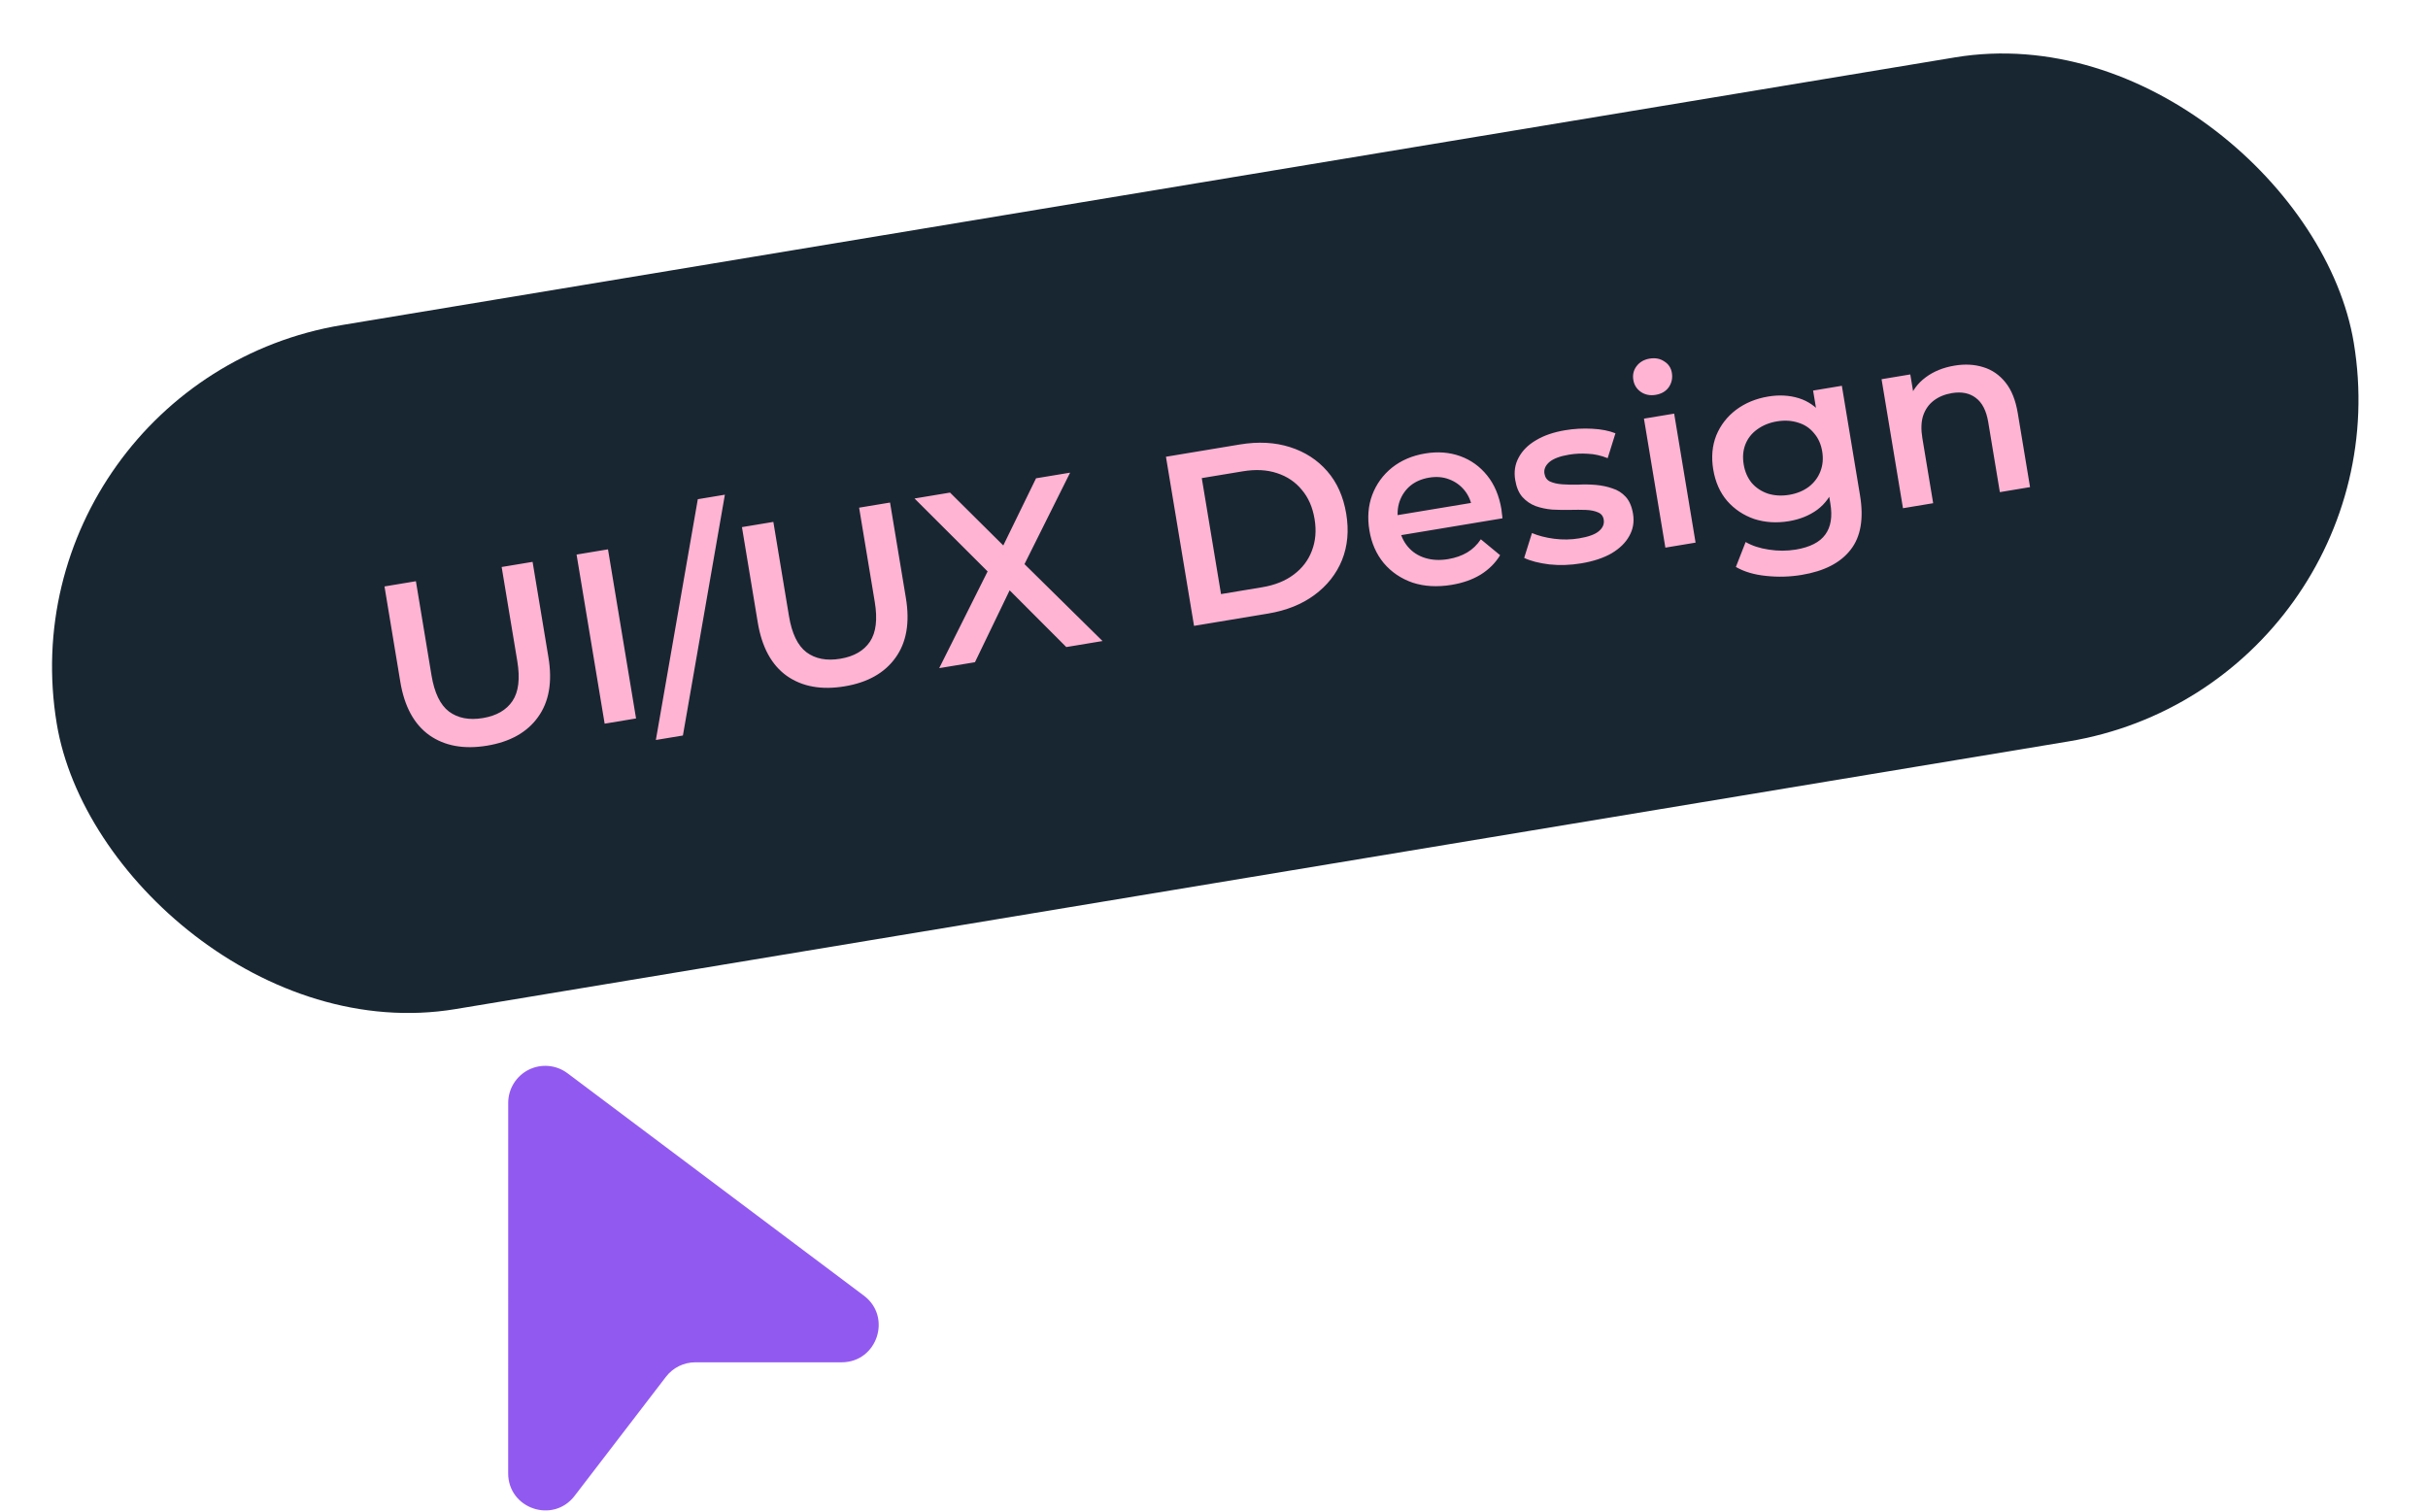
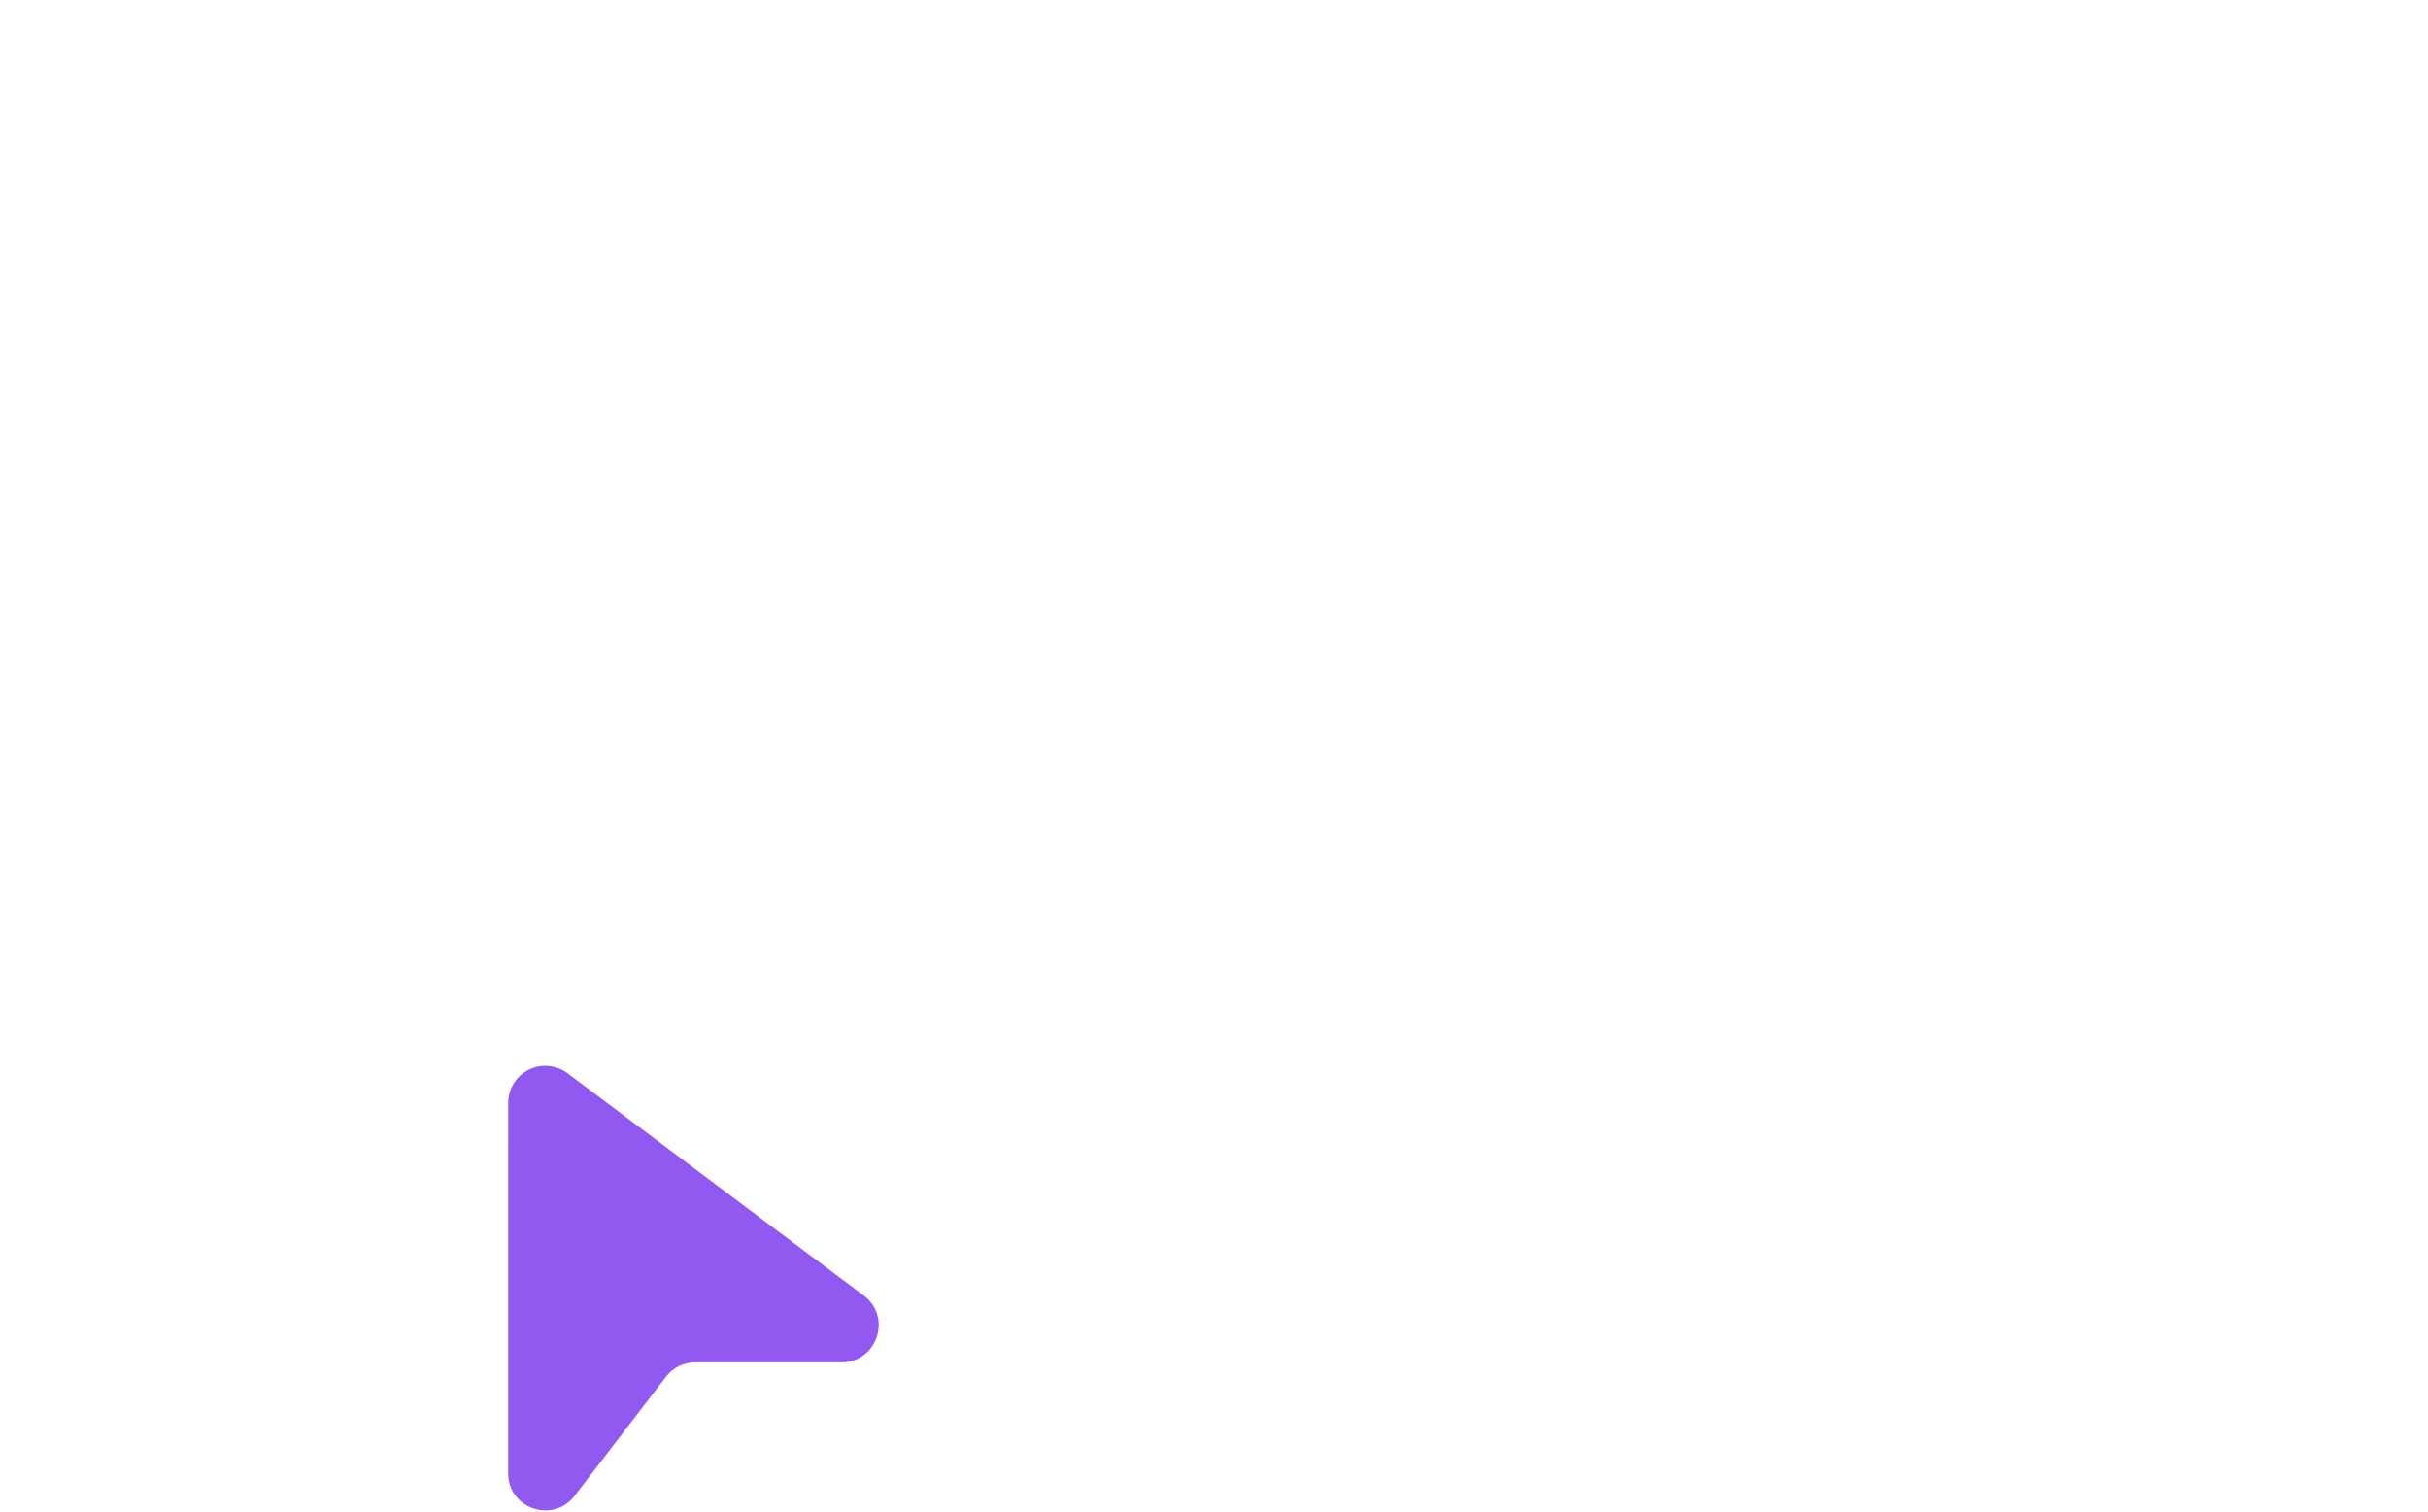
<svg xmlns="http://www.w3.org/2000/svg" width="122" height="76" viewBox="0 0 122 76" fill="none">
-   <rect y="19.186" width="116.996" height="34.845" rx="17.422" transform="rotate(-9.423 0 19.186)" fill="#182632" />
-   <path d="M24.477 37.471C23.312 37.664 22.343 37.488 21.57 36.943C20.806 36.396 20.321 35.504 20.115 34.265L19.32 29.47L20.898 29.208L21.683 33.943C21.829 34.817 22.12 35.421 22.558 35.756C23.005 36.089 23.572 36.199 24.259 36.085C24.947 35.971 25.445 35.684 25.751 35.226C26.058 34.768 26.138 34.101 25.993 33.227L25.207 28.493L26.761 28.235L27.557 33.03C27.763 34.268 27.588 35.27 27.033 36.036C26.486 36.8 25.634 37.279 24.477 37.471ZM30.382 36.366L28.971 27.868L30.55 27.606L31.96 36.104L30.382 36.366ZM32.955 37.186L35.063 25.086L36.423 24.86L34.314 36.961L32.955 37.186ZM42.438 34.49C41.273 34.683 40.304 34.507 39.531 33.962C38.767 33.415 38.282 32.523 38.076 31.284L37.281 26.489L38.859 26.227L39.644 30.962C39.789 31.836 40.081 32.44 40.519 32.775C40.965 33.108 41.532 33.218 42.22 33.104C42.908 32.99 43.406 32.703 43.712 32.245C44.019 31.787 44.099 31.12 43.954 30.246L43.168 25.512L44.722 25.254L45.518 30.049C45.724 31.288 45.549 32.289 44.994 33.055C44.447 33.819 43.595 34.298 42.438 34.49ZM47.192 33.576L49.956 28.053L50.153 29.242L45.952 25.05L47.736 24.754L50.858 27.853L50.132 27.986L52.058 24.036L53.77 23.752L51.159 28.988L50.969 27.847L55.399 32.214L53.578 32.516L50.287 29.22L51.003 29.102L48.989 33.278L47.192 33.576ZM59.997 31.451L58.586 22.953L62.301 22.336C63.224 22.183 64.063 22.227 64.818 22.468C65.573 22.708 66.197 23.112 66.69 23.679C67.184 24.245 67.501 24.958 67.644 25.816C67.785 26.666 67.714 27.442 67.432 28.146C67.148 28.842 66.688 29.426 66.051 29.897C65.414 30.369 64.634 30.681 63.712 30.834L59.997 31.451ZM61.353 29.854L63.417 29.511C64.056 29.405 64.587 29.192 65.008 28.873C65.437 28.552 65.74 28.152 65.919 27.674C66.105 27.194 66.15 26.662 66.053 26.08C65.955 25.489 65.741 25 65.411 24.614C65.088 24.219 64.671 23.939 64.161 23.774C63.66 23.608 63.089 23.578 62.45 23.684L60.386 24.026L61.353 29.854ZM72.942 29.39C72.222 29.509 71.567 29.472 70.978 29.279C70.395 29.076 69.912 28.749 69.53 28.297C69.155 27.843 68.915 27.297 68.809 26.658C68.701 26.01 68.748 25.416 68.949 24.875C69.157 24.325 69.489 23.867 69.944 23.5C70.406 23.133 70.962 22.895 71.609 22.788C72.24 22.683 72.826 22.727 73.365 22.92C73.904 23.113 74.357 23.437 74.724 23.892C75.091 24.347 75.33 24.914 75.443 25.594C75.454 25.659 75.462 25.732 75.467 25.815C75.481 25.896 75.489 25.973 75.493 26.047L70.091 26.944L69.924 25.936L74.525 25.173L73.982 25.587C73.929 25.213 73.797 24.898 73.588 24.642C73.38 24.386 73.12 24.2 72.81 24.085C72.508 23.969 72.175 23.941 71.811 24.002C71.438 24.063 71.124 24.199 70.868 24.407C70.619 24.615 70.438 24.878 70.325 25.196C70.218 25.505 70.197 25.854 70.261 26.242L70.302 26.485C70.366 26.873 70.512 27.203 70.74 27.472C70.968 27.742 71.257 27.931 71.608 28.039C71.958 28.148 72.344 28.167 72.765 28.097C73.129 28.036 73.447 27.925 73.72 27.764C73.992 27.602 74.222 27.381 74.408 27.101L75.377 27.9C75.142 28.289 74.817 28.613 74.403 28.873C73.995 29.123 73.508 29.296 72.942 29.39ZM79.45 28.31C78.907 28.4 78.374 28.418 77.85 28.363C77.332 28.299 76.91 28.191 76.585 28.037L76.977 26.787C77.299 26.924 77.672 27.02 78.097 27.075C78.522 27.129 78.937 27.122 79.341 27.055C79.819 26.976 80.152 26.854 80.341 26.69C80.538 26.524 80.618 26.332 80.582 26.113C80.553 25.935 80.458 25.814 80.297 25.749C80.135 25.676 79.933 25.635 79.69 25.625C79.448 25.616 79.177 25.615 78.879 25.623C78.589 25.629 78.293 25.624 77.991 25.608C77.696 25.582 77.42 25.524 77.164 25.433C76.906 25.335 76.686 25.184 76.502 24.982C76.319 24.779 76.197 24.492 76.135 24.12C76.066 23.707 76.124 23.331 76.309 22.993C76.493 22.646 76.782 22.357 77.176 22.125C77.577 21.884 78.068 21.715 78.651 21.619C79.088 21.546 79.537 21.521 79.999 21.545C80.46 21.568 80.851 21.645 81.172 21.774L80.781 23.024C80.442 22.889 80.11 22.815 79.783 22.803C79.464 22.781 79.15 22.796 78.843 22.847C78.381 22.923 78.049 23.049 77.845 23.224C77.649 23.398 77.569 23.59 77.604 23.801C77.636 23.995 77.733 24.129 77.895 24.202C78.057 24.275 78.26 24.32 78.504 24.338C78.748 24.355 79.015 24.361 79.305 24.354C79.602 24.338 79.897 24.343 80.193 24.369C80.488 24.395 80.764 24.453 81.02 24.544C81.283 24.625 81.506 24.767 81.69 24.969C81.873 25.171 81.995 25.455 82.055 25.819C82.122 26.224 82.059 26.596 81.866 26.936C81.681 27.274 81.384 27.564 80.975 27.807C80.565 28.041 80.057 28.209 79.45 28.31ZM83.68 27.52L82.604 21.037L84.122 20.786L85.198 27.268L83.68 27.52ZM83.192 19.842C82.909 19.889 82.659 19.839 82.444 19.692C82.236 19.544 82.111 19.344 82.07 19.093C82.027 18.834 82.08 18.605 82.23 18.405C82.386 18.196 82.606 18.068 82.89 18.021C83.173 17.974 83.418 18.021 83.624 18.161C83.837 18.292 83.964 18.483 84.006 18.734C84.05 19.001 83.999 19.243 83.852 19.458C83.703 19.666 83.483 19.794 83.192 19.842ZM90.532 28.89C89.933 28.99 89.333 29.006 88.732 28.94C88.14 28.88 87.637 28.73 87.223 28.491L87.713 27.238C88.036 27.425 88.422 27.552 88.874 27.619C89.335 27.692 89.789 27.691 90.234 27.618C90.946 27.499 91.441 27.247 91.717 26.86C91.995 26.481 92.08 25.964 91.971 25.308L91.78 24.155L91.657 22.666L91.365 21.205L91.103 19.627L92.548 19.387L93.46 24.887C93.655 26.06 93.499 26.972 92.991 27.622C92.485 28.279 91.665 28.702 90.532 28.89ZM89.885 26.191C89.27 26.293 88.69 26.256 88.145 26.081C87.607 25.895 87.153 25.592 86.784 25.171C86.423 24.749 86.19 24.222 86.085 23.591C85.982 22.968 86.033 22.398 86.238 21.881C86.451 21.364 86.784 20.934 87.234 20.593C87.693 20.251 88.23 20.029 88.845 19.927C89.395 19.835 89.907 19.863 90.381 20.009C90.854 20.155 91.258 20.437 91.594 20.855C91.938 21.272 92.169 21.841 92.289 22.561C92.408 23.282 92.373 23.898 92.184 24.412C92.002 24.917 91.711 25.318 91.311 25.617C90.911 25.909 90.435 26.1 89.885 26.191ZM89.902 24.866C90.282 24.803 90.609 24.669 90.883 24.466C91.156 24.255 91.35 23.998 91.467 23.696C91.59 23.384 91.621 23.046 91.56 22.682C91.5 22.318 91.362 22.012 91.146 21.765C90.937 21.509 90.671 21.333 90.347 21.237C90.022 21.133 89.67 21.112 89.289 21.175C88.909 21.238 88.578 21.372 88.296 21.577C88.02 21.773 87.821 22.026 87.698 22.338C87.582 22.64 87.554 22.973 87.615 23.337C87.675 23.701 87.81 24.011 88.019 24.268C88.234 24.515 88.505 24.694 88.832 24.806C89.165 24.909 89.522 24.929 89.902 24.866ZM98.209 18.373C98.727 18.287 99.205 18.311 99.643 18.447C100.09 18.58 100.465 18.838 100.77 19.22C101.073 19.594 101.279 20.109 101.388 20.764L102.004 24.479L100.487 24.731L99.903 21.21C99.807 20.636 99.598 20.23 99.276 19.992C98.962 19.753 98.562 19.674 98.077 19.754C97.721 19.814 97.417 19.939 97.166 20.13C96.915 20.321 96.737 20.576 96.631 20.892C96.533 21.2 96.52 21.572 96.592 22.009L97.136 25.287L95.619 25.539L94.543 19.056L95.987 18.816L96.278 20.564L95.934 20.073C96.092 19.622 96.368 19.252 96.76 18.962C97.16 18.663 97.643 18.467 98.209 18.373Z" fill="#FFB4D3" />
  <path d="M25.536 55.422C25.536 55.077 25.632 54.738 25.814 54.444C25.996 54.149 26.256 53.912 26.565 53.757C26.875 53.602 27.221 53.537 27.565 53.568C27.909 53.599 28.238 53.725 28.515 53.933L43.406 65.108C44.836 66.18 44.076 68.459 42.289 68.459H34.94C34.655 68.459 34.373 68.524 34.117 68.65C33.861 68.776 33.638 68.959 33.464 69.185L28.872 75.171C27.791 76.582 25.534 75.817 25.534 74.037L25.536 55.422Z" fill="#9259F1" />
</svg>